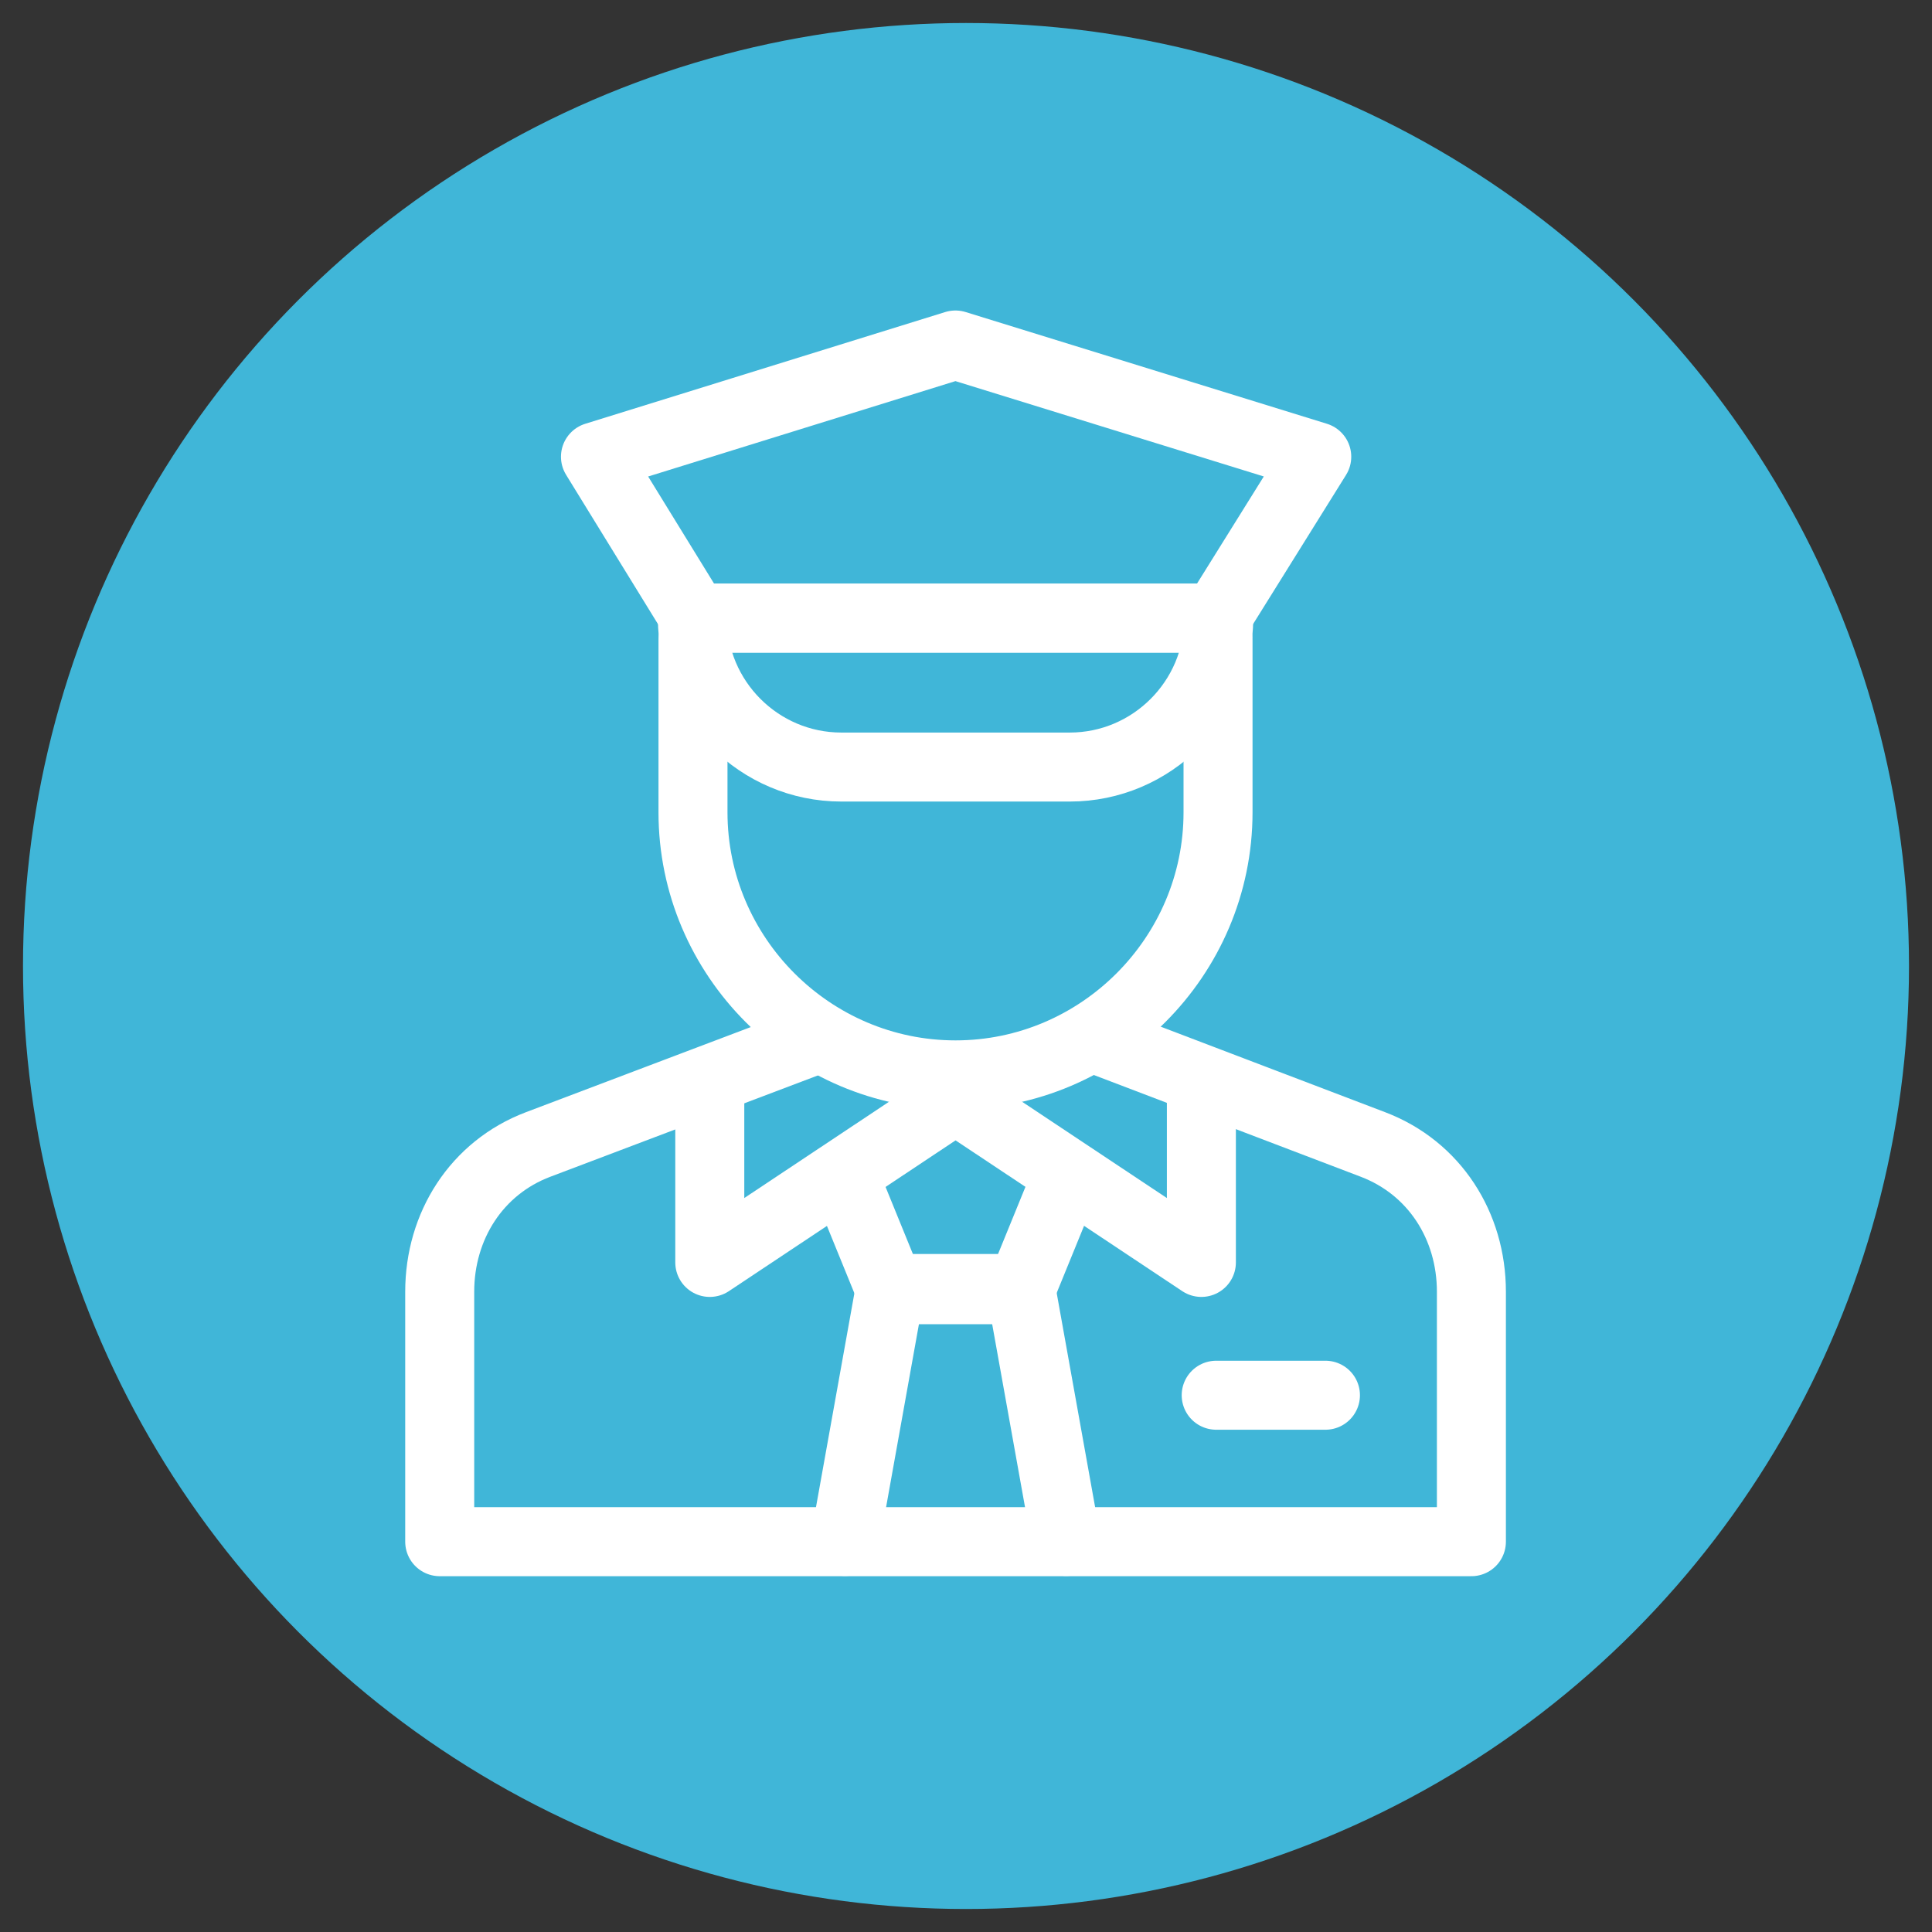
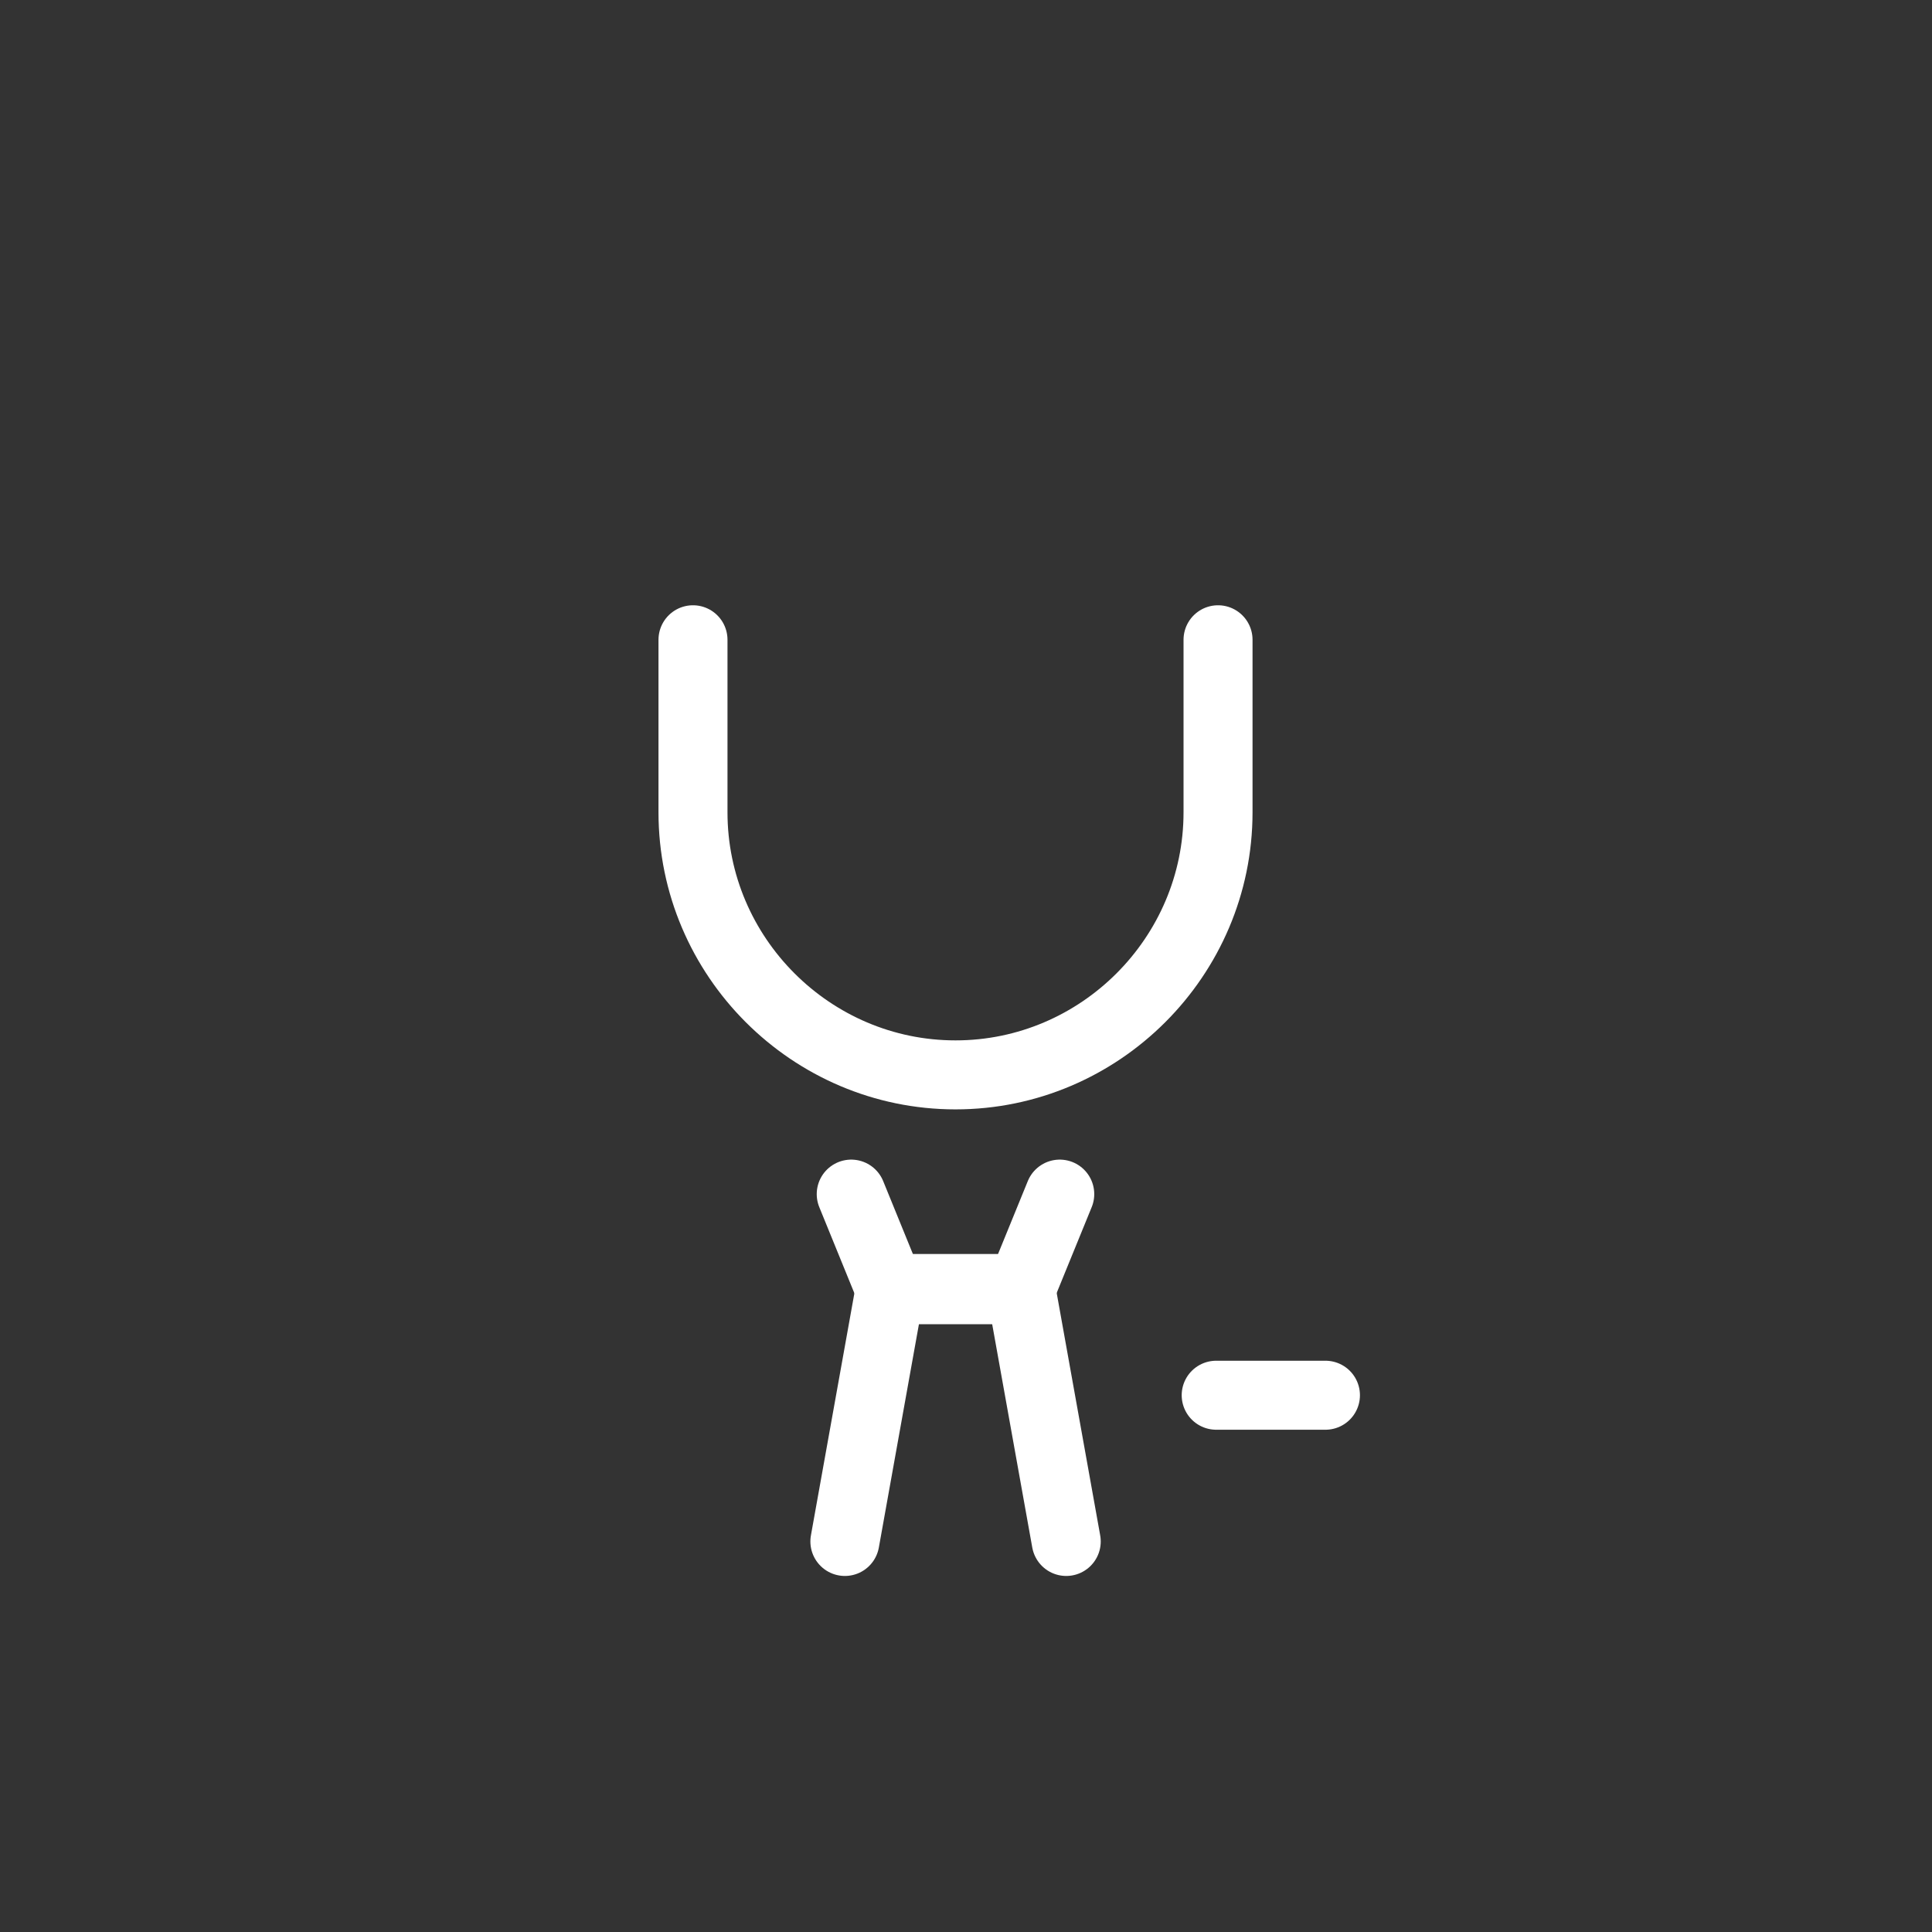
<svg xmlns="http://www.w3.org/2000/svg" width="42" height="42" viewBox="0 0 42 42" fill="none">
  <rect x="0" y="0" width="42" height="42" fill="#333333" stroke="none" />
-   <circle cx="21" cy="21" r="20.5" fill="#40B6D8" />
  <path d="M18.367 33.51L19.354 28.011H22.192L23.179 33.51" stroke="white" stroke-width="1.5" stroke-miterlimit="22.926" stroke-linecap="round" stroke-linejoin="round" />
  <path d="M18.505 25.959C18.788 26.651 19.07 27.344 19.352 28.037H22.19C22.473 27.344 22.755 26.651 23.038 25.959M26.479 13.908V17.659C26.479 20.798 23.911 23.367 20.772 23.367C17.633 23.367 15.065 20.798 15.065 17.659V13.908M26.439 30.331H28.814" stroke="white" stroke-width="1.5" stroke-miterlimit="22.926" stroke-linecap="round" stroke-linejoin="round" />
-   <path d="M15.43 23.521V27.444L20.773 23.89L26.117 27.444L26.117 23.589" stroke="white" stroke-width="1.5" stroke-miterlimit="22.926" stroke-linecap="round" stroke-linejoin="round" />
-   <path d="M17.831 22.558L11.698 24.88C10.361 25.386 9.559 26.651 9.559 28.081V33.515H31.987V28.081C31.987 26.649 31.184 25.389 29.847 24.88L24.038 22.666M15.052 13.437H26.494C26.494 15.22 25.039 16.675 23.256 16.675H18.29C16.506 16.675 15.052 15.22 15.052 13.437Z" stroke="white" stroke-width="1.5" stroke-miterlimit="22.926" stroke-linecap="round" stroke-linejoin="round" />
-   <path fill-rule="evenodd" clip-rule="evenodd" d="M12.945 9.929L20.77 7.5L28.625 9.929L26.438 13.437H15.104L12.945 9.929Z" stroke="white" stroke-width="1.5" stroke-miterlimit="22.926" stroke-linecap="round" stroke-linejoin="round" />
</svg>